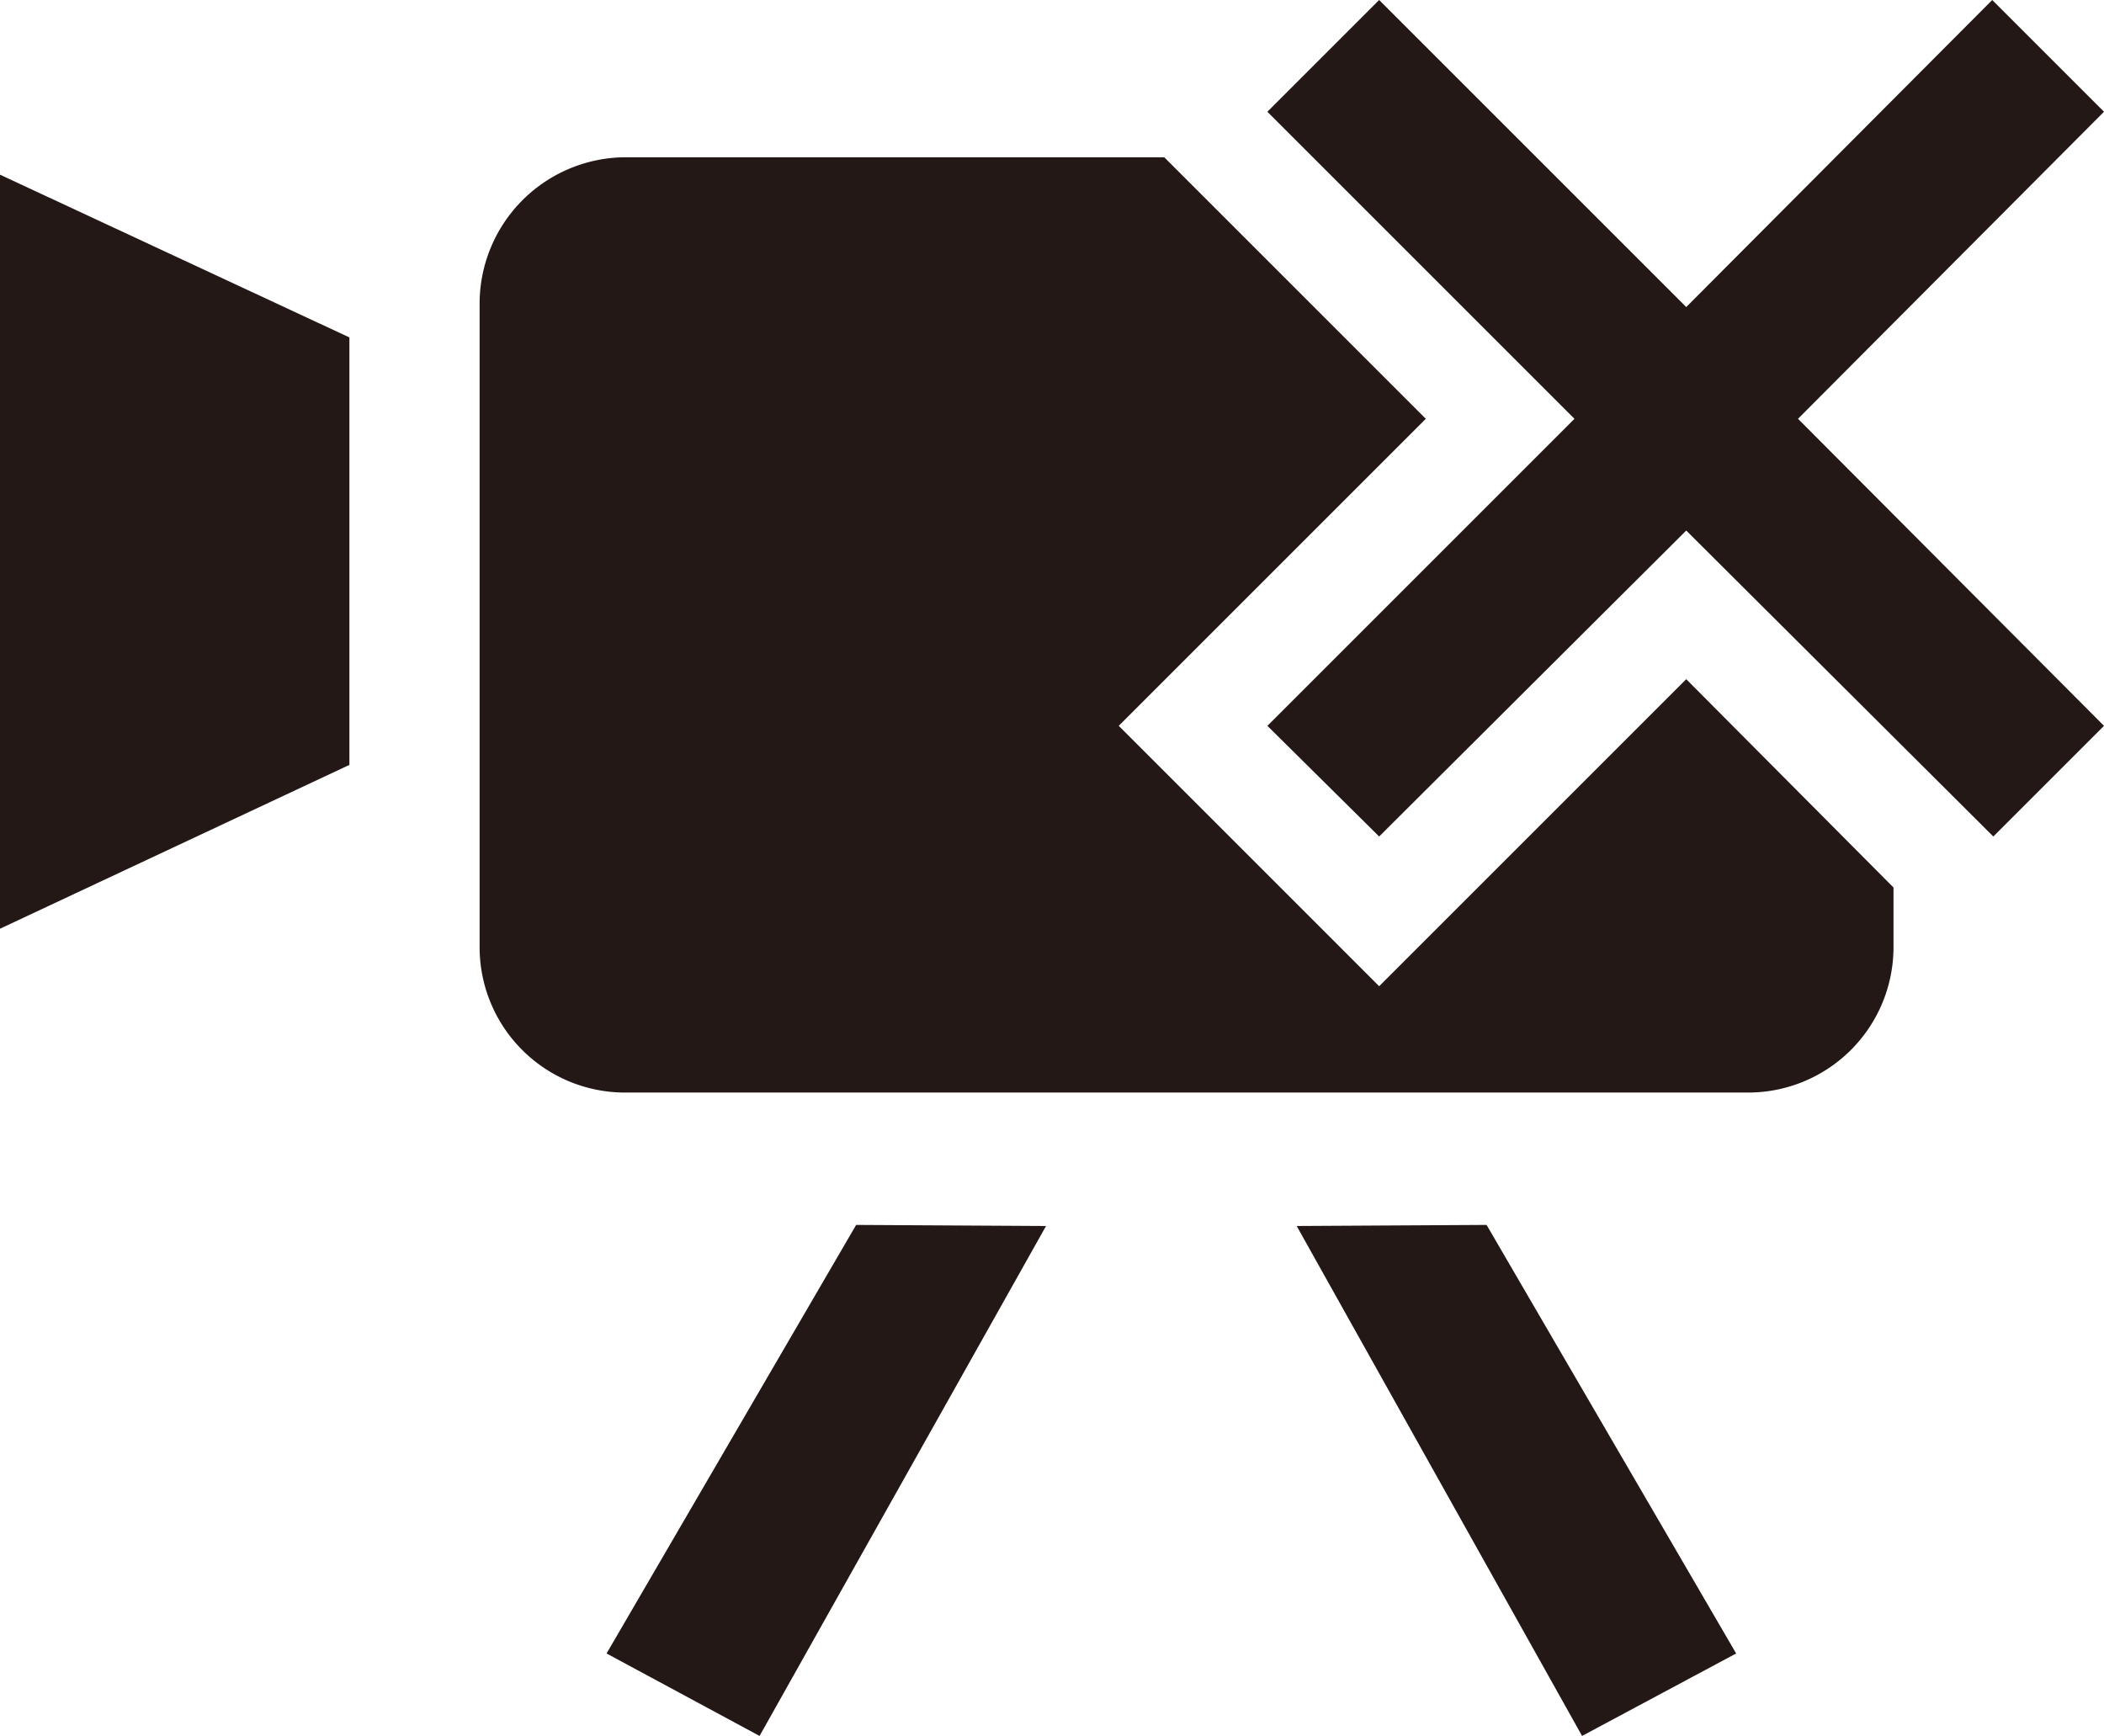
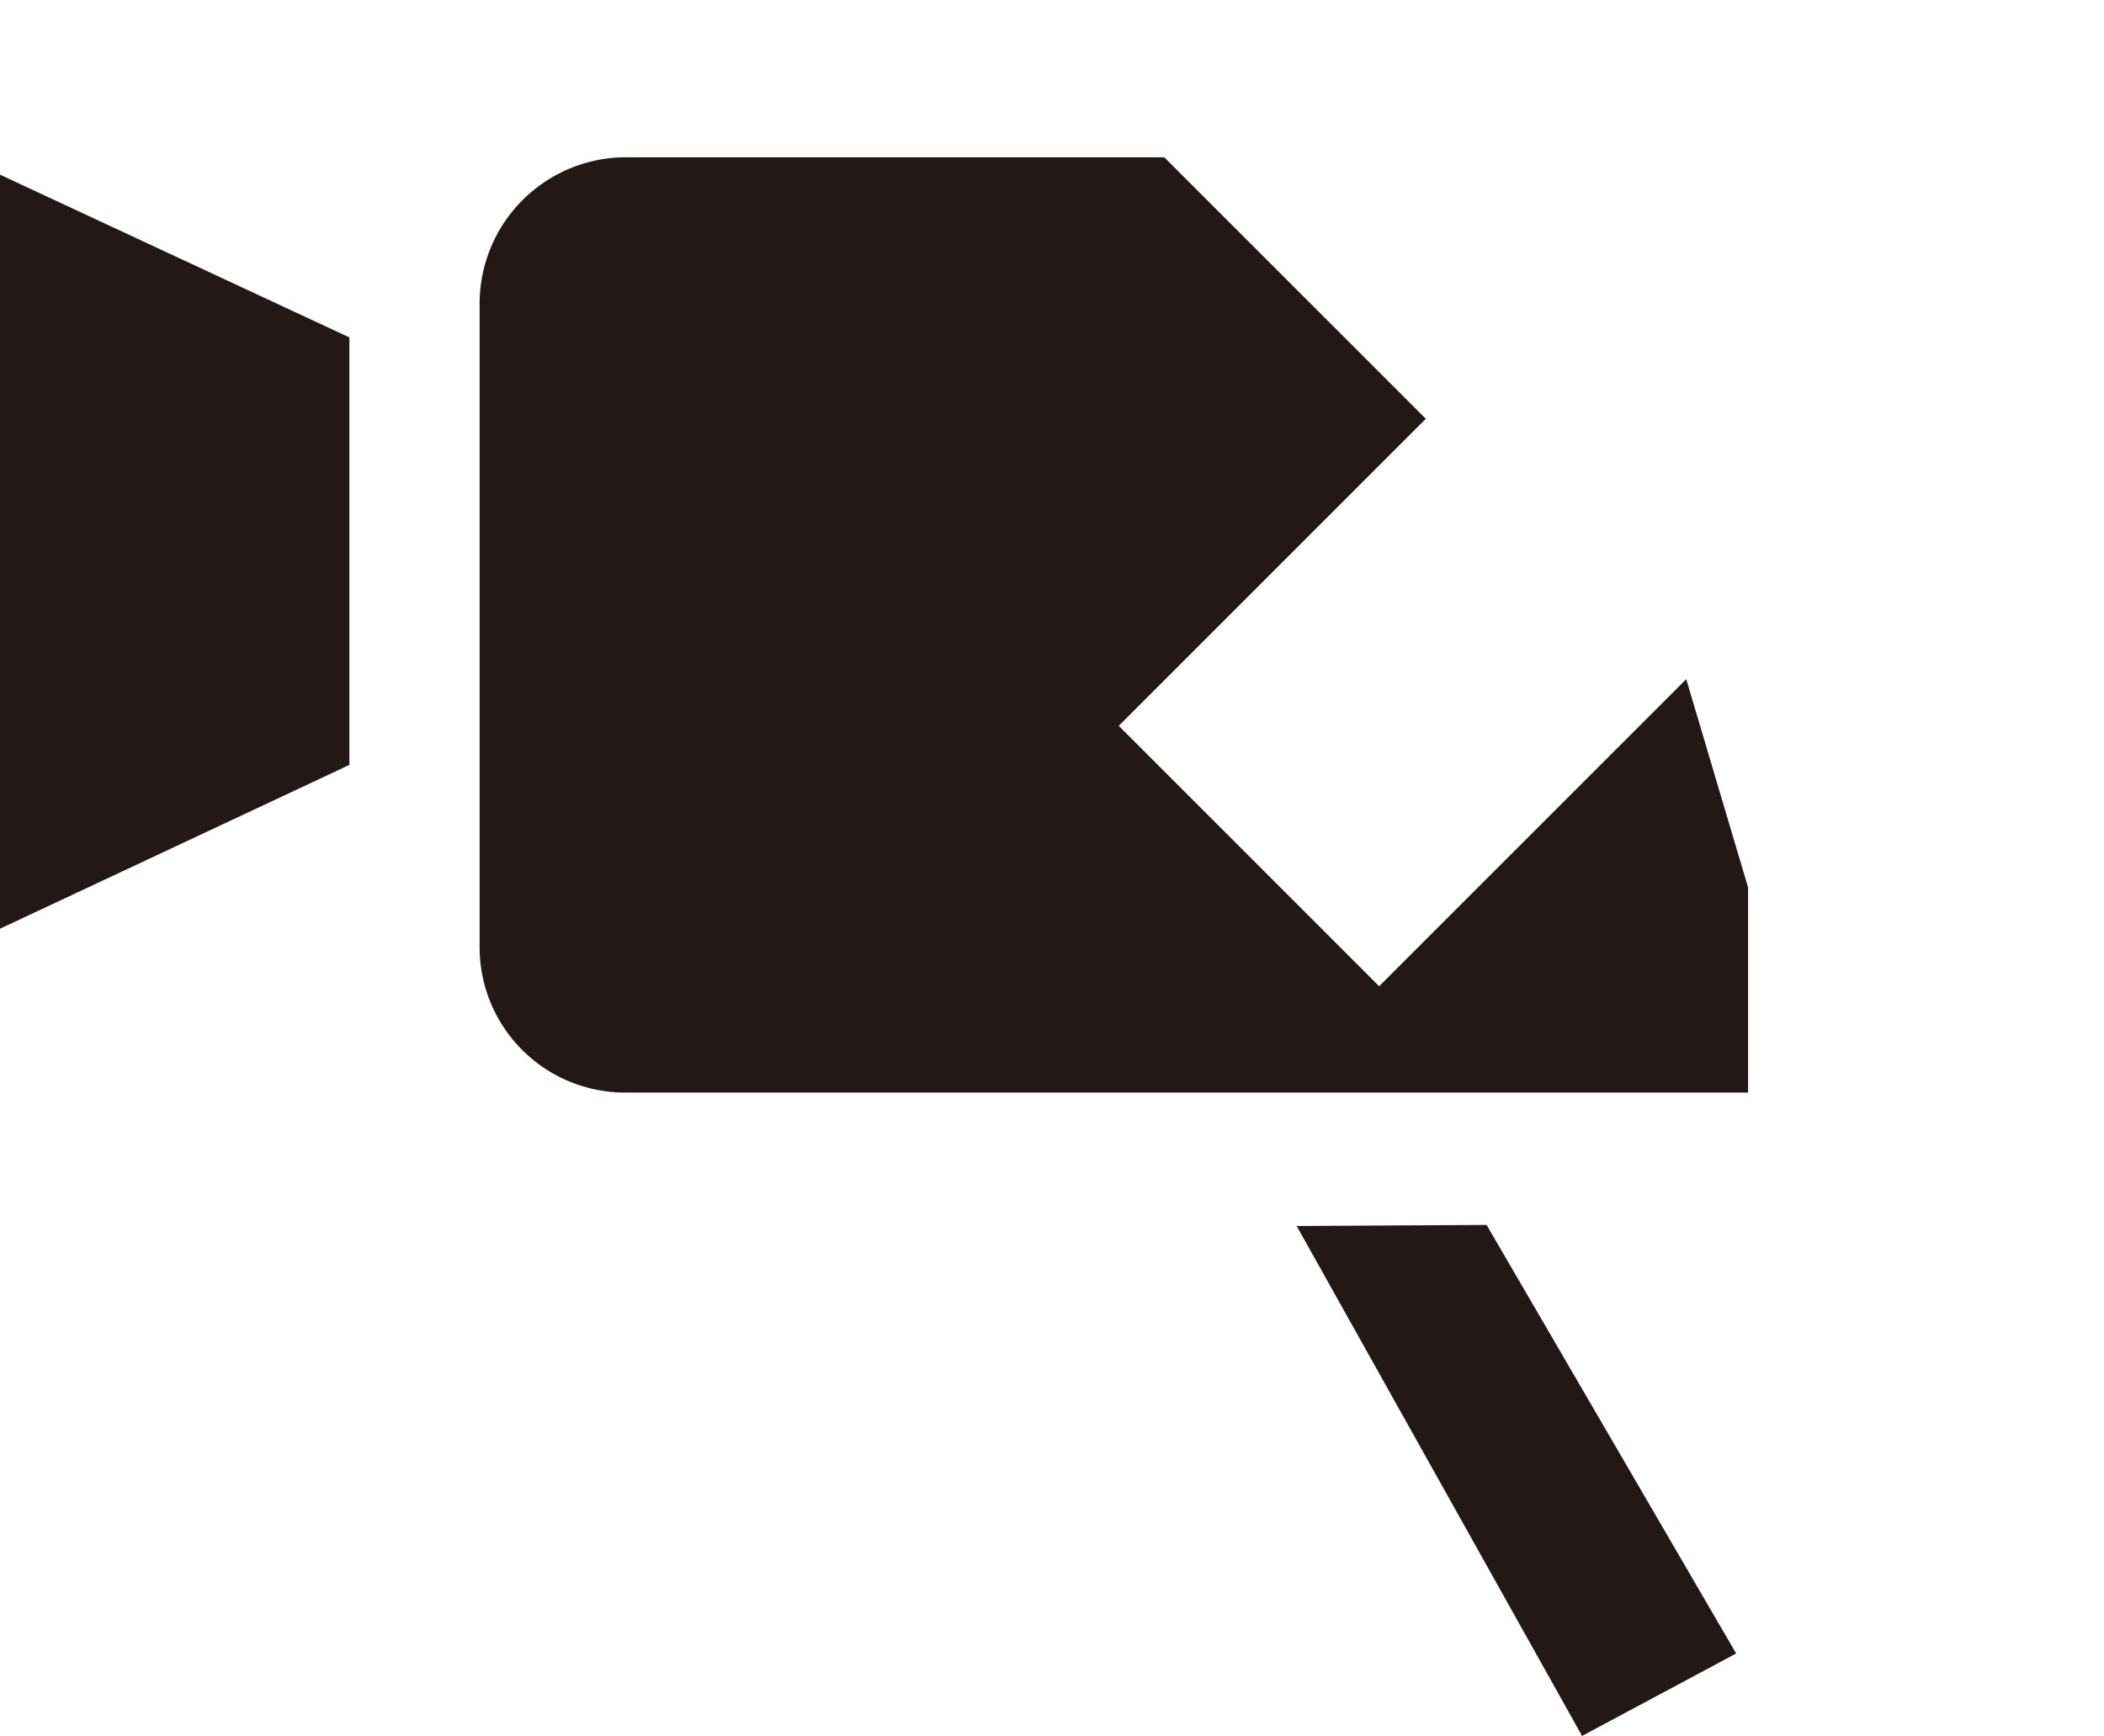
<svg xmlns="http://www.w3.org/2000/svg" id="edge" width="19.39" height="16" viewBox="0 0 19.39 16">
  <defs>
    <style>
      .cls-1 {
        fill: #231815;
      }
    </style>
  </defs>
  <title>icon_movie_rec_forbidden_by_fever</title>
  <g>
    <polygon class="cls-1" points="3.22 3.11 0 1.61 0 8.56 3.22 7.05 3.22 3.11" />
-     <polygon class="cls-1" points="7.89 11.29 5.59 15.24 7 16 9.64 11.3 7.89 11.29" />
    <polygon class="cls-1" points="13.7 11.29 16 15.24 14.58 16 11.95 11.3 13.7 11.29" />
-     <path class="cls-1" d="M15.54,6.26,12.71,9.09l-2.4-2.4,2.83-2.83L10.73,1.45h-5A1.35,1.35,0,0,0,4.42,2.8V8.73a1.34,1.34,0,0,0,1.34,1.34H16.11a1.34,1.34,0,0,0,1.34-1.34V8.18Z" />
-     <polygon class="cls-1" points="19.39 6.69 16.57 3.86 19.39 1.03 18.36 0 15.54 2.83 12.71 0 11.68 1.03 14.51 3.86 11.68 6.69 12.71 7.71 15.54 4.89 18.37 7.71 19.39 6.69" />
+     <path class="cls-1" d="M15.54,6.26,12.71,9.09l-2.4-2.4,2.83-2.83L10.73,1.45h-5A1.35,1.35,0,0,0,4.42,2.8V8.73a1.34,1.34,0,0,0,1.34,1.34H16.11V8.18Z" />
  </g>
</svg>